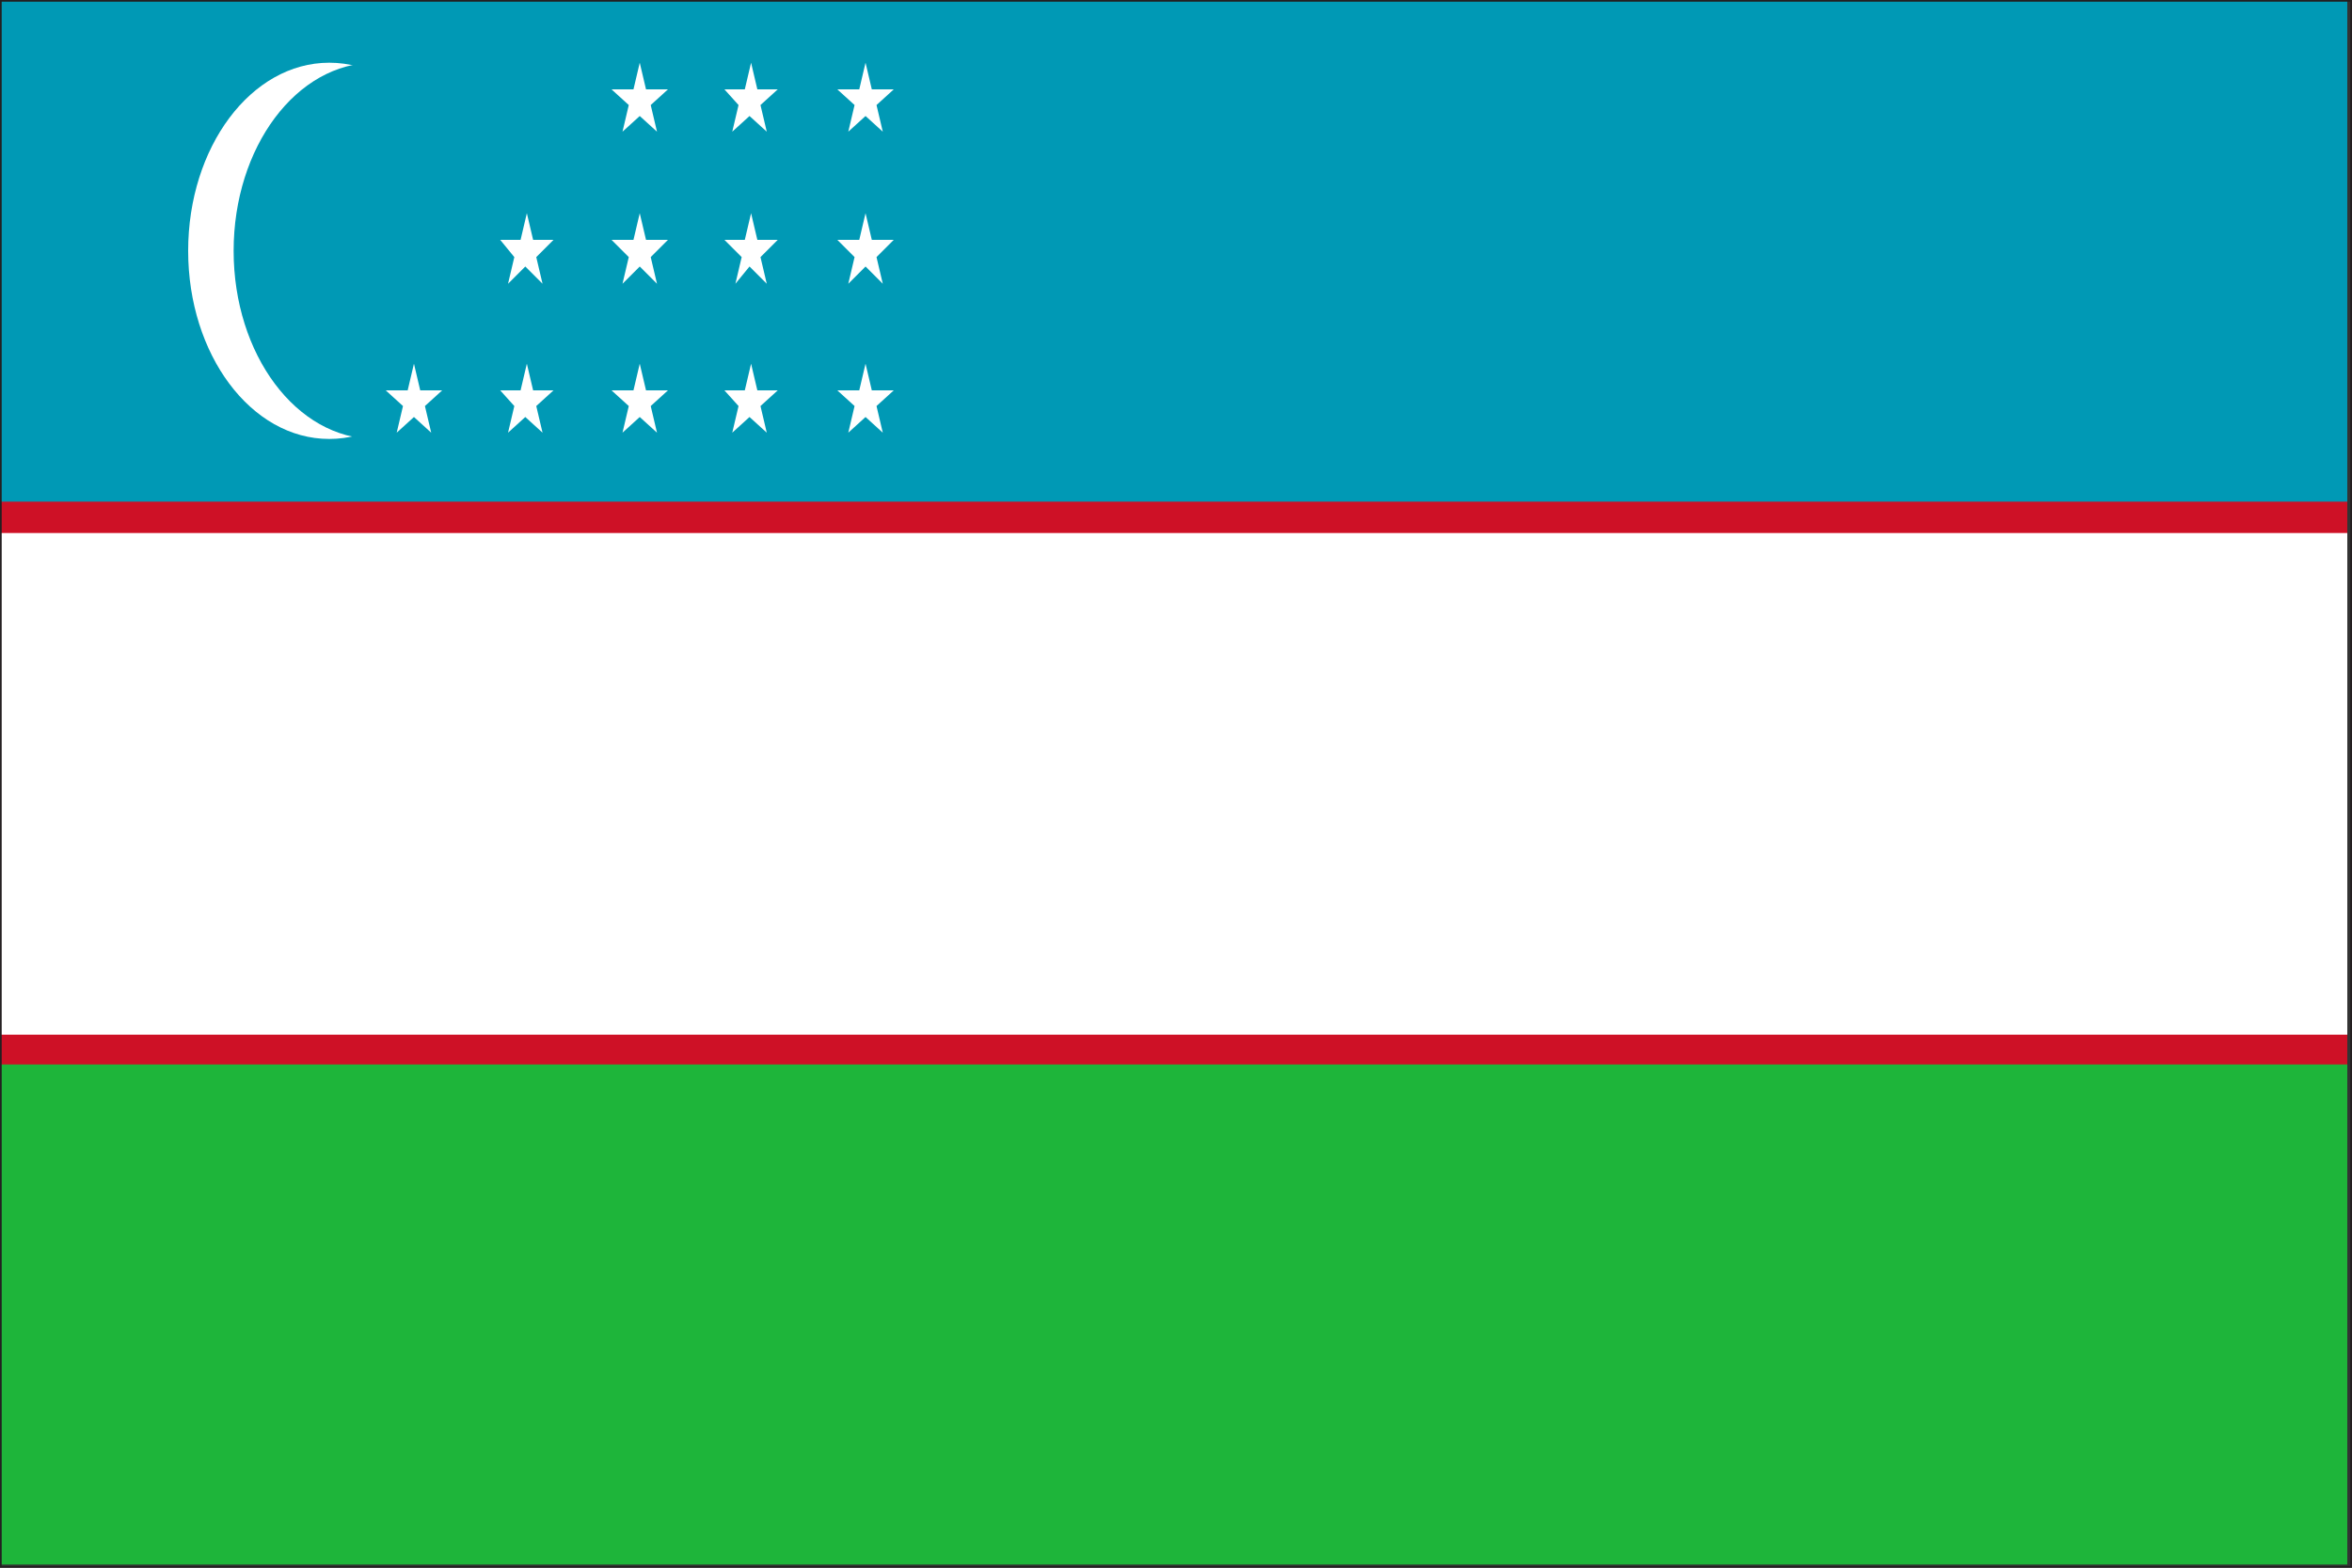
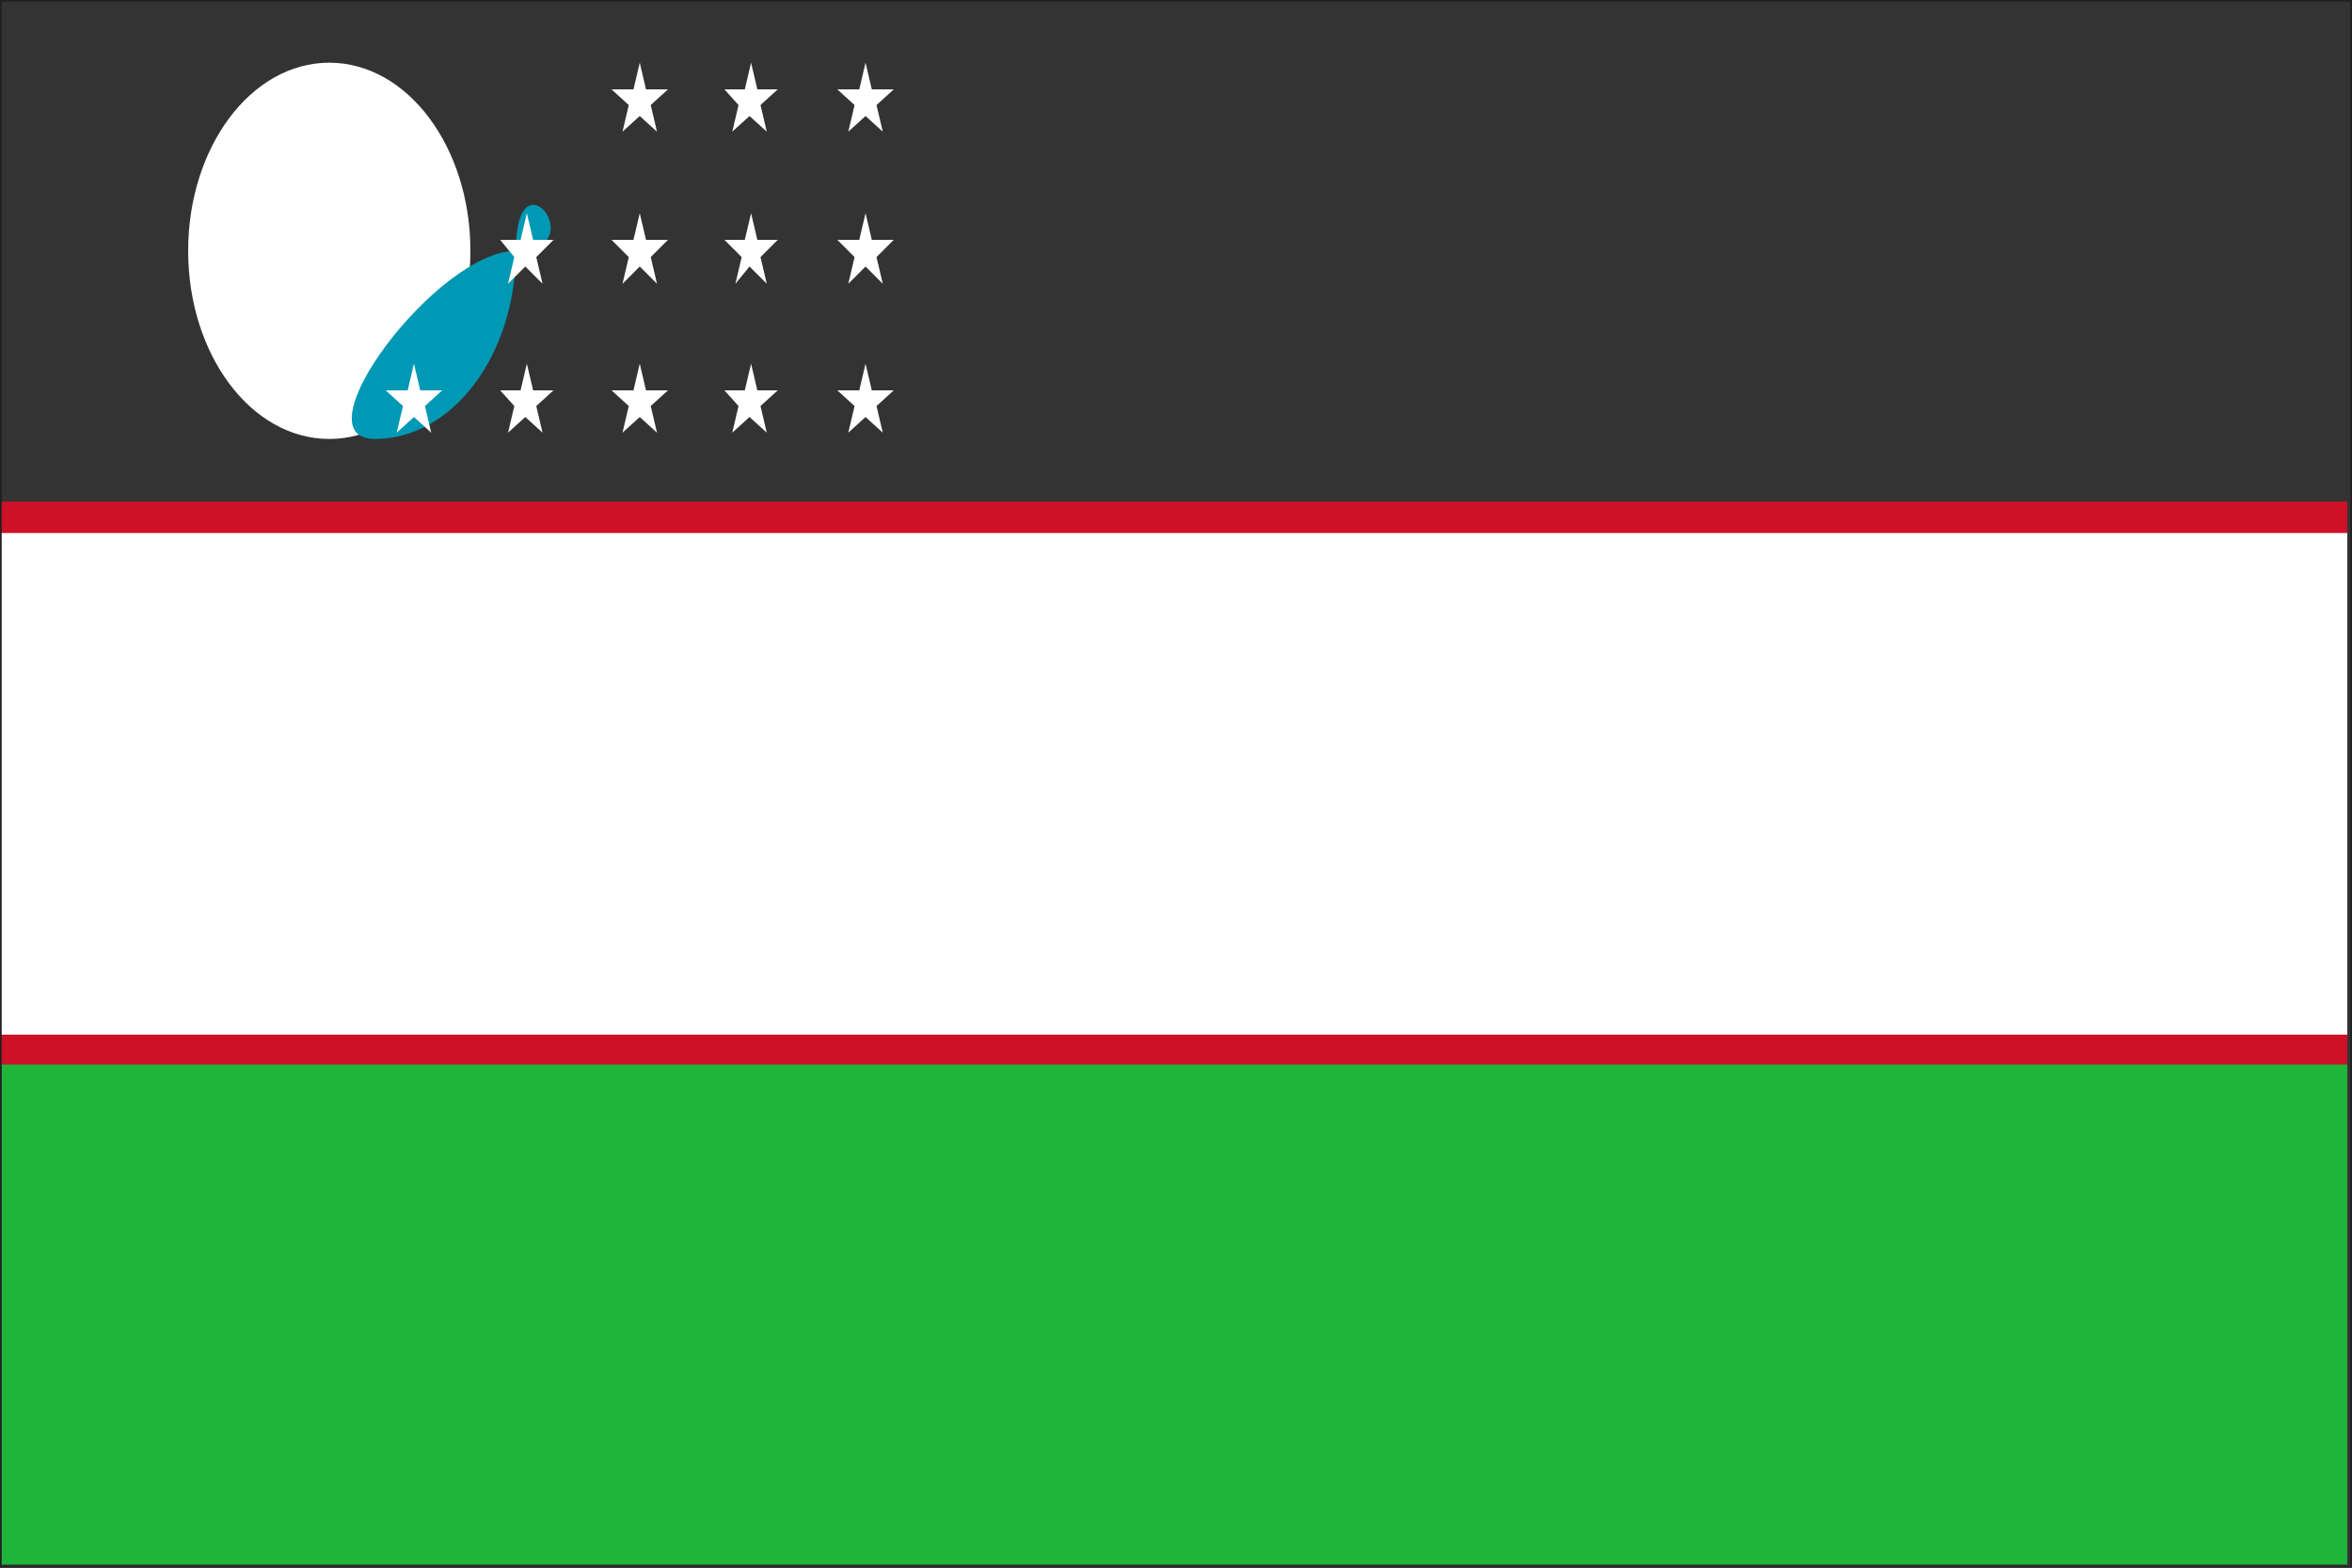
<svg xmlns="http://www.w3.org/2000/svg" xmlns:xlink="http://www.w3.org/1999/xlink" version="1.1" x="0px" y="0px" width="150px" height="100px" viewBox="-222 370.9 150 100" style="enable-background:new -222 370.9 150 100;" xml:space="preserve">
  <rect x="-222" y="370.9" width="150" height="100" fill="#333333" stroke="none" />
  <style type="text/css">
	.st0{fill:#1EB53A;}
	.st1{fill:#0099B5;}
	.st2{fill:#CE1126;}
	.st3{fill:#FFFFFF;}
	.st4{fill:none;stroke:#231F20;stroke-width:0.216;}
</style>
  <g id="Layer_2">
    <g>
      <defs>
        <rect id="SVGID_1_" x="-222" y="370.9" width="150" height="100" />
      </defs>
      <clipPath id="SVGID_2_">
        <use xlink:href="#SVGID_1_" style="overflow:visible;" />
      </clipPath>
    </g>
    <g transform="translate(1 -94)">
      <path class="st0" d="M-223,530.9h149.7v33.8H-223V530.9z" />
-       <path class="st1" d="M-223,464.9h149.7v34H-223V464.9z" />
      <path class="st2" d="M-223,496.9h149.7v35.9H-223V496.9z" />
      <path class="st3" d="M-223,498.9h149.7v32H-223V498.9z M-193,480.9c0,6.6-4,12-9,12s-9-5.4-9-12s4-12,9-12S-193,474.3-193,480.9z" />
-       <path class="st1" d="M-190.1,480.9c0,6.6-4,12-9,12s-9-5.4-9-12s4-12,9-12S-190.1,474.3-190.1,480.9z" />
+       <path class="st1" d="M-190.1,480.9c0,6.6-4,12-9,12s4-12,9-12S-190.1,474.3-190.1,480.9z" />
      <path class="st3" d="M-198.4,489.8h1.4l0.4-1.7l0.4,1.7h1.4l-1.1,1l0.4,1.7l-1.1-1l-1.1,1l0.4-1.7L-198.4,489.8z M-191.1,489.8    h1.3l0.4-1.7l0.4,1.7h1.3l-1.1,1l0.4,1.7l-1.1-1l-1.1,1l0.4-1.7L-191.1,489.8z M-184,489.8h1.4l0.4-1.7l0.4,1.7h1.4l-1.1,1    l0.4,1.7l-1.1-1l-1.1,1l0.4-1.7L-184,489.8z M-176.8,489.8h1.3l0.4-1.7l0.4,1.7h1.3l-1.1,1l0.4,1.7l-1.1-1l-1.1,1l0.4-1.7    L-176.8,489.8z M-169.6,489.8h1.4l0.4-1.7l0.4,1.7h1.4l-1.1,1l0.4,1.7l-1.1-1l-1.1,1l0.4-1.7L-169.6,489.8z M-191.1,480.2h1.3    l0.4-1.7l0.4,1.7h1.3l-1.1,1.1l0.4,1.7l-1.1-1.1l-1.1,1.1l0.4-1.7L-191.1,480.2z M-184,480.2h1.4l0.4-1.7l0.4,1.7h1.4l-1.1,1.1    l0.4,1.7l-1.1-1.1l-1.1,1.1l0.4-1.7L-184,480.2z M-176.8,480.2h1.3l0.4-1.7l0.4,1.7h1.3l-1.1,1.1l0.4,1.7l-1.1-1.1l-0.9,1.1    l0.4-1.7L-176.8,480.2z M-169.6,480.2h1.4l0.4-1.7l0.4,1.7h1.4l-1.1,1.1l0.4,1.7l-1.1-1.1l-1.1,1.1l0.4-1.7L-169.6,480.2z     M-184,470.6h1.4l0.4-1.7l0.4,1.7h1.4l-1.1,1l0.4,1.7l-1.1-1l-1.1,1l0.4-1.7L-184,470.6z M-176.8,470.6h1.3l0.4-1.7l0.4,1.7h1.3    l-1.1,1l0.4,1.7l-1.1-1l-1.1,1l0.4-1.7L-176.8,470.6z M-169.6,470.6h1.4l0.4-1.7l0.4,1.7h1.4l-1.1,1l0.4,1.7l-1.1-1l-1.1,1    l0.4-1.7L-169.6,470.6z" />
    </g>
  </g>
  <g id="Layer_1">
    <polyline class="st4" points="-222,370.9 -72,370.9 -72,470.9 -222,470.9 -222,370.9  " />
  </g>
</svg>